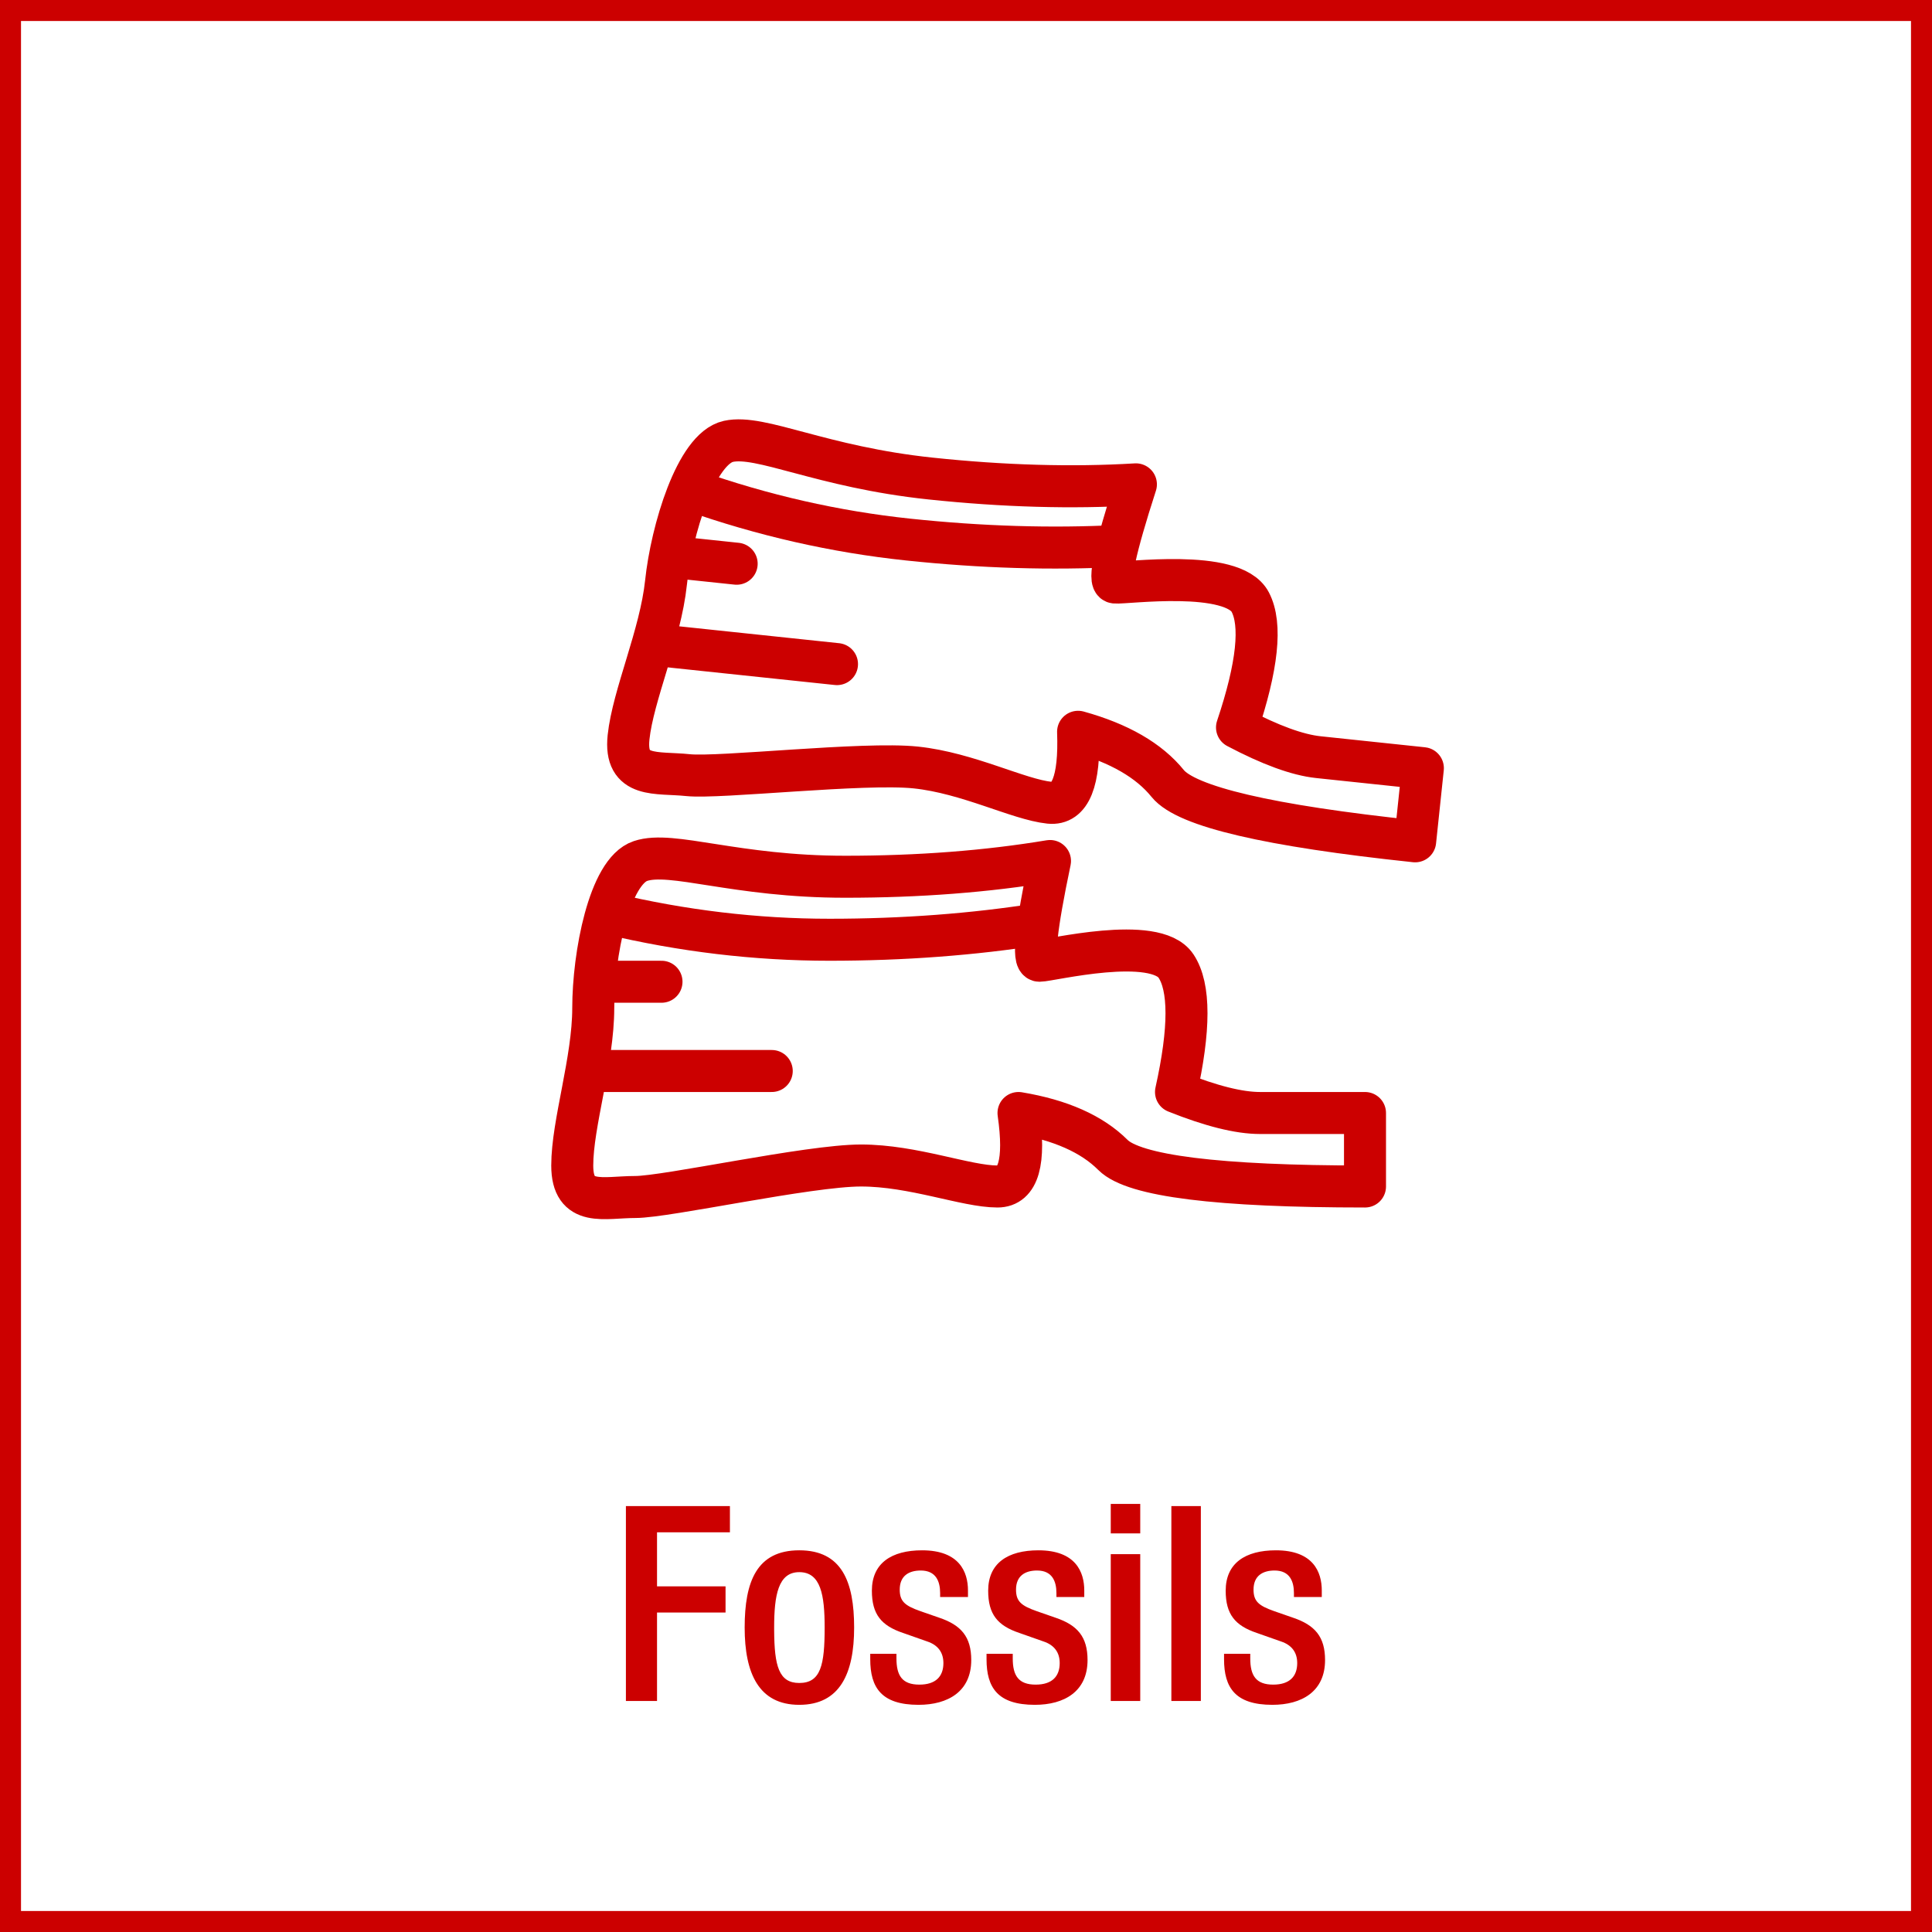
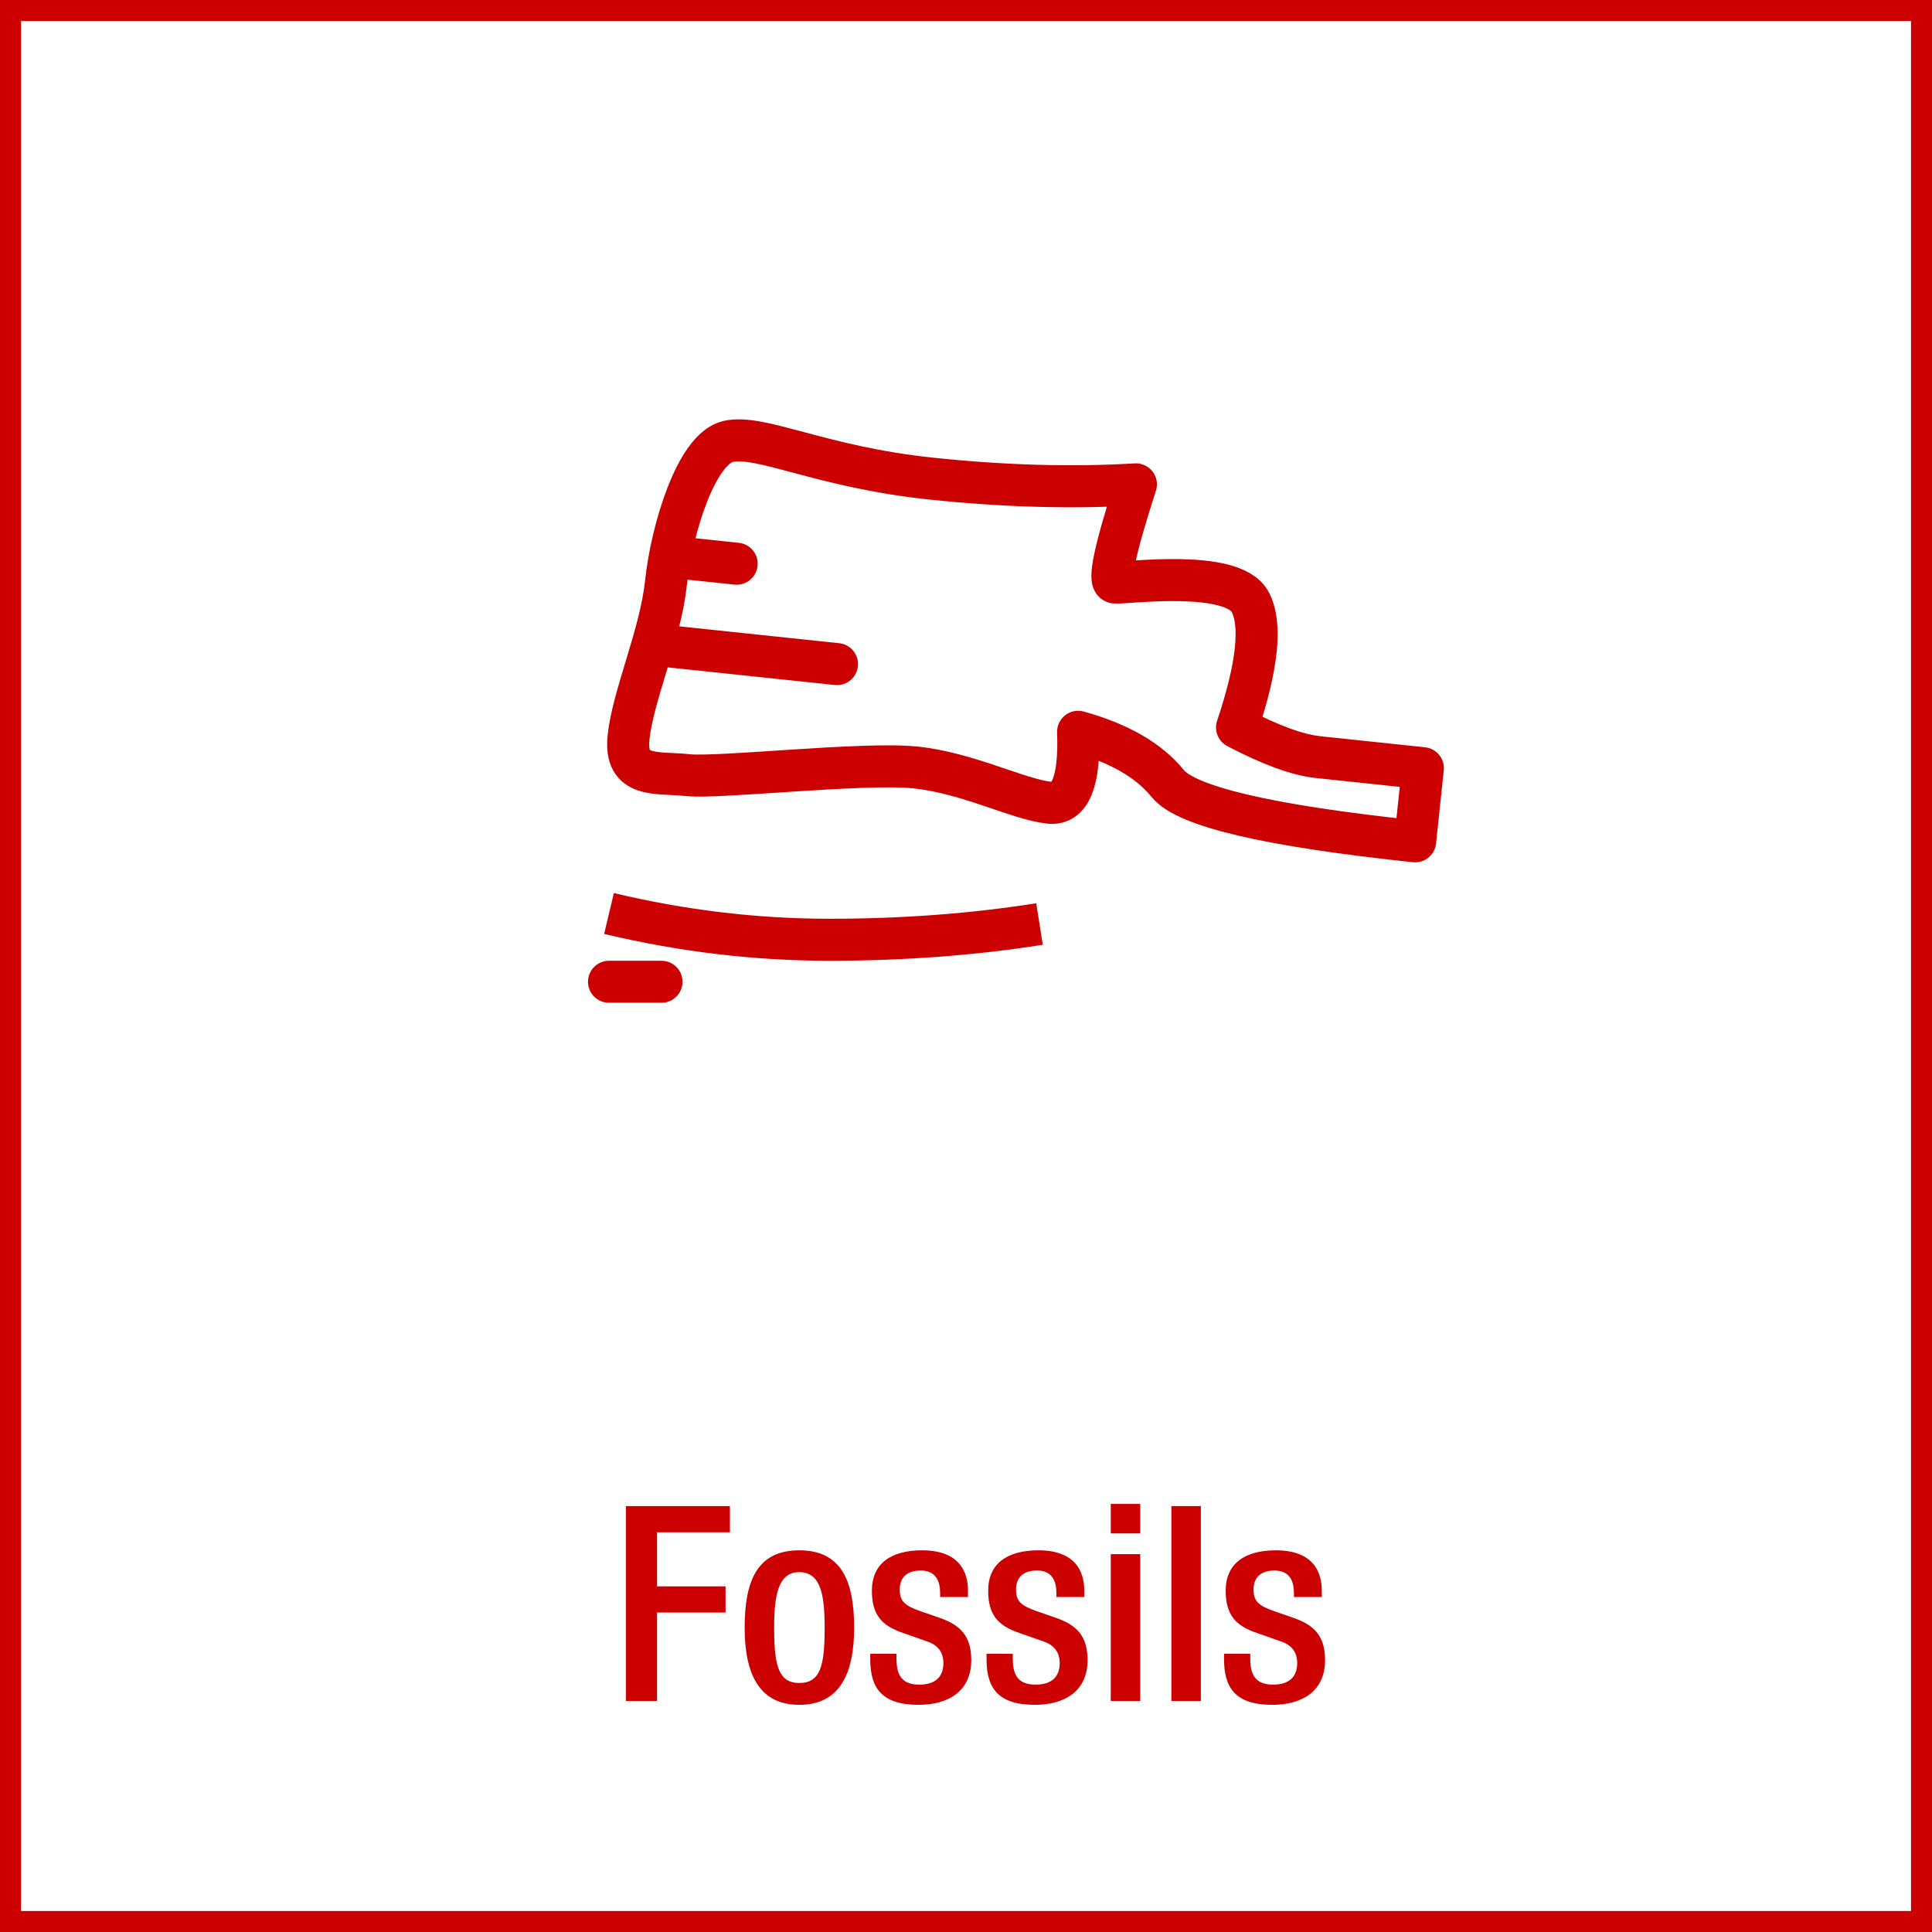
<svg xmlns="http://www.w3.org/2000/svg" height="184" viewBox="0 0 184 184" width="184">
  <rect x="0" y="0" width="184" height="184" fill="#333333" stroke="none" />
  <g fill="none" fill-rule="evenodd" transform="translate(2 2)">
    <path d="m-1-1h182v182h-182z" fill="#fff" fill-rule="evenodd" stroke="#c00" stroke-width="2" />
-     <path d="m0 0h180v180h-180z" />
    <path d="m60.574 160v-8.424h6.526v-2.496h-6.526v-5.148h6.942v-2.496h-9.906v18.564zm13.546.364c3.874 0 5.226-2.99 5.226-7.358s-1.17-7.358-5.226-7.358-5.2 2.99-5.2 7.358 1.352 7.358 5.2 7.358zm0-2.08c-1.946 0-2.369-1.622-2.391-4.985l-.001-.293c0-3.094.39-5.278 2.392-5.278 2.054 0 2.418 2.184 2.418 5.278 0 3.562-.364 5.278-2.418 5.278zm11.362 2.08c2.808 0 5.018-1.274 5.018-4.264 0-2.21-.962-3.328-3.042-4.03l-1.794-.624c-1.482-.52-1.976-.936-1.976-2.054 0-1.326.884-1.82 2.002-1.82 1.456 0 1.846 1.04 1.846 2.158v.364h2.652v-.624c0-1.742-.806-3.822-4.368-3.822-2.912 0-4.784 1.222-4.784 3.848 0 2.236.884 3.328 2.99 4.03l2.288.806c1.014.338 1.534 1.04 1.534 2.054 0 1.274-.728 2.054-2.288 2.054-1.638 0-2.184-.858-2.184-2.496v-.442h-2.496v.52c0 2.704 1.066 4.342 4.602 4.342zm11.076 0c2.808 0 5.018-1.274 5.018-4.264 0-2.21-.962-3.328-3.042-4.03l-1.794-.624c-1.482-.52-1.976-.936-1.976-2.054 0-1.326.884-1.82 2.002-1.82 1.456 0 1.846 1.04 1.846 2.158v.364h2.652v-.624c0-1.742-.806-3.822-4.368-3.822-2.912 0-4.784 1.222-4.784 3.848 0 2.236.884 3.328 2.99 4.03l2.288.806c1.014.338 1.534 1.04 1.534 2.054 0 1.274-.728 2.054-2.288 2.054-1.638 0-2.184-.858-2.184-2.496v-.442h-2.496v.52c0 2.704 1.066 4.342 4.602 4.342zm10.036-16.328v-2.808h-2.808v2.808zm0 15.964v-13.988h-2.808v13.988zm5.772 0v-18.564h-2.808v18.564zm6.812.364c2.808 0 5.018-1.274 5.018-4.264 0-2.21-.962-3.328-3.042-4.03l-1.794-.624c-1.482-.52-1.976-.936-1.976-2.054 0-1.326.884-1.82 2.002-1.82 1.456 0 1.846 1.04 1.846 2.158v.364h2.652v-.624c0-1.742-.806-3.822-4.368-3.822-2.912 0-4.784 1.222-4.784 3.848 0 2.236.884 3.328 2.99 4.03l2.288.806c1.014.338 1.534 1.04 1.534 2.054 0 1.274-.728 2.054-2.288 2.054-1.638 0-2.184-.858-2.184-2.496v-.442h-2.496v.52c0 2.704 1.066 4.342 4.602 4.342z" fill="#c00" fill-rule="nonzero" />
    <g stroke="#c00" stroke-width="4" transform="translate(52 39)">
      <g transform="translate(.5 40.764)">
-         <path d="m45.5.236c-1.333 6.333-1.667 9.5-1 9.5 1 0 11-2.5 13 .5 1.333 2 1.333 6 0 12 3.333 1.333 6 2 8 2h10v7c-14 0-22-1-24-3s-5-3.333-9-4c.667 4.667 0 7-2 7-3 0-8-2-13-2s-18.5 3-21.5 3-6 1-6-3 2-10 2-15c0-5 1.5-13 4.5-14s9 1.5 19.5 1.5c7 0 13.5-.5 19.5-1.5z" fill-rule="nonzero" stroke-linejoin="round" />
-         <path d="m2 20.236h17" stroke-linecap="round" />
        <path d="m3.5 11.736h5" stroke-linecap="round" />
        <path d="m3.5 5.236c7 1.667 14 2.5 21 2.5s13.667-.5 20-1.5" />
      </g>
      <g transform="matrix(.995 .105 -.105 .995 8.933 .118)">
        <path d="m45.5.236c-1.333 6.333-1.667 9.5-1 9.5 1 0 11-2.5 13 .5 1.333 2 1.333 6 0 12 3.333 1.333 6 2 8 2h10v7c-14 0-22-1-24-3s-5-3.333-9-4c.667 4.667 0 7-2 7-3 0-8-2-13-2s-18.5 3-21.5 3-6 1-6-3 2-10 2-15c0-5 1.5-13 4.5-14s9 1.5 19.5 1.5c7 0 13.5-.5 19.5-1.5z" fill-rule="nonzero" stroke-linejoin="round" />
        <path d="m2 20.236h17" stroke-linecap="round" />
        <path d="m3.5 11.736h5" stroke-linecap="round" />
-         <path d="m3.5 5.236c7 1.667 14 2.5 21 2.5s13.667-.5 20-1.5" />
      </g>
    </g>
  </g>
</svg>